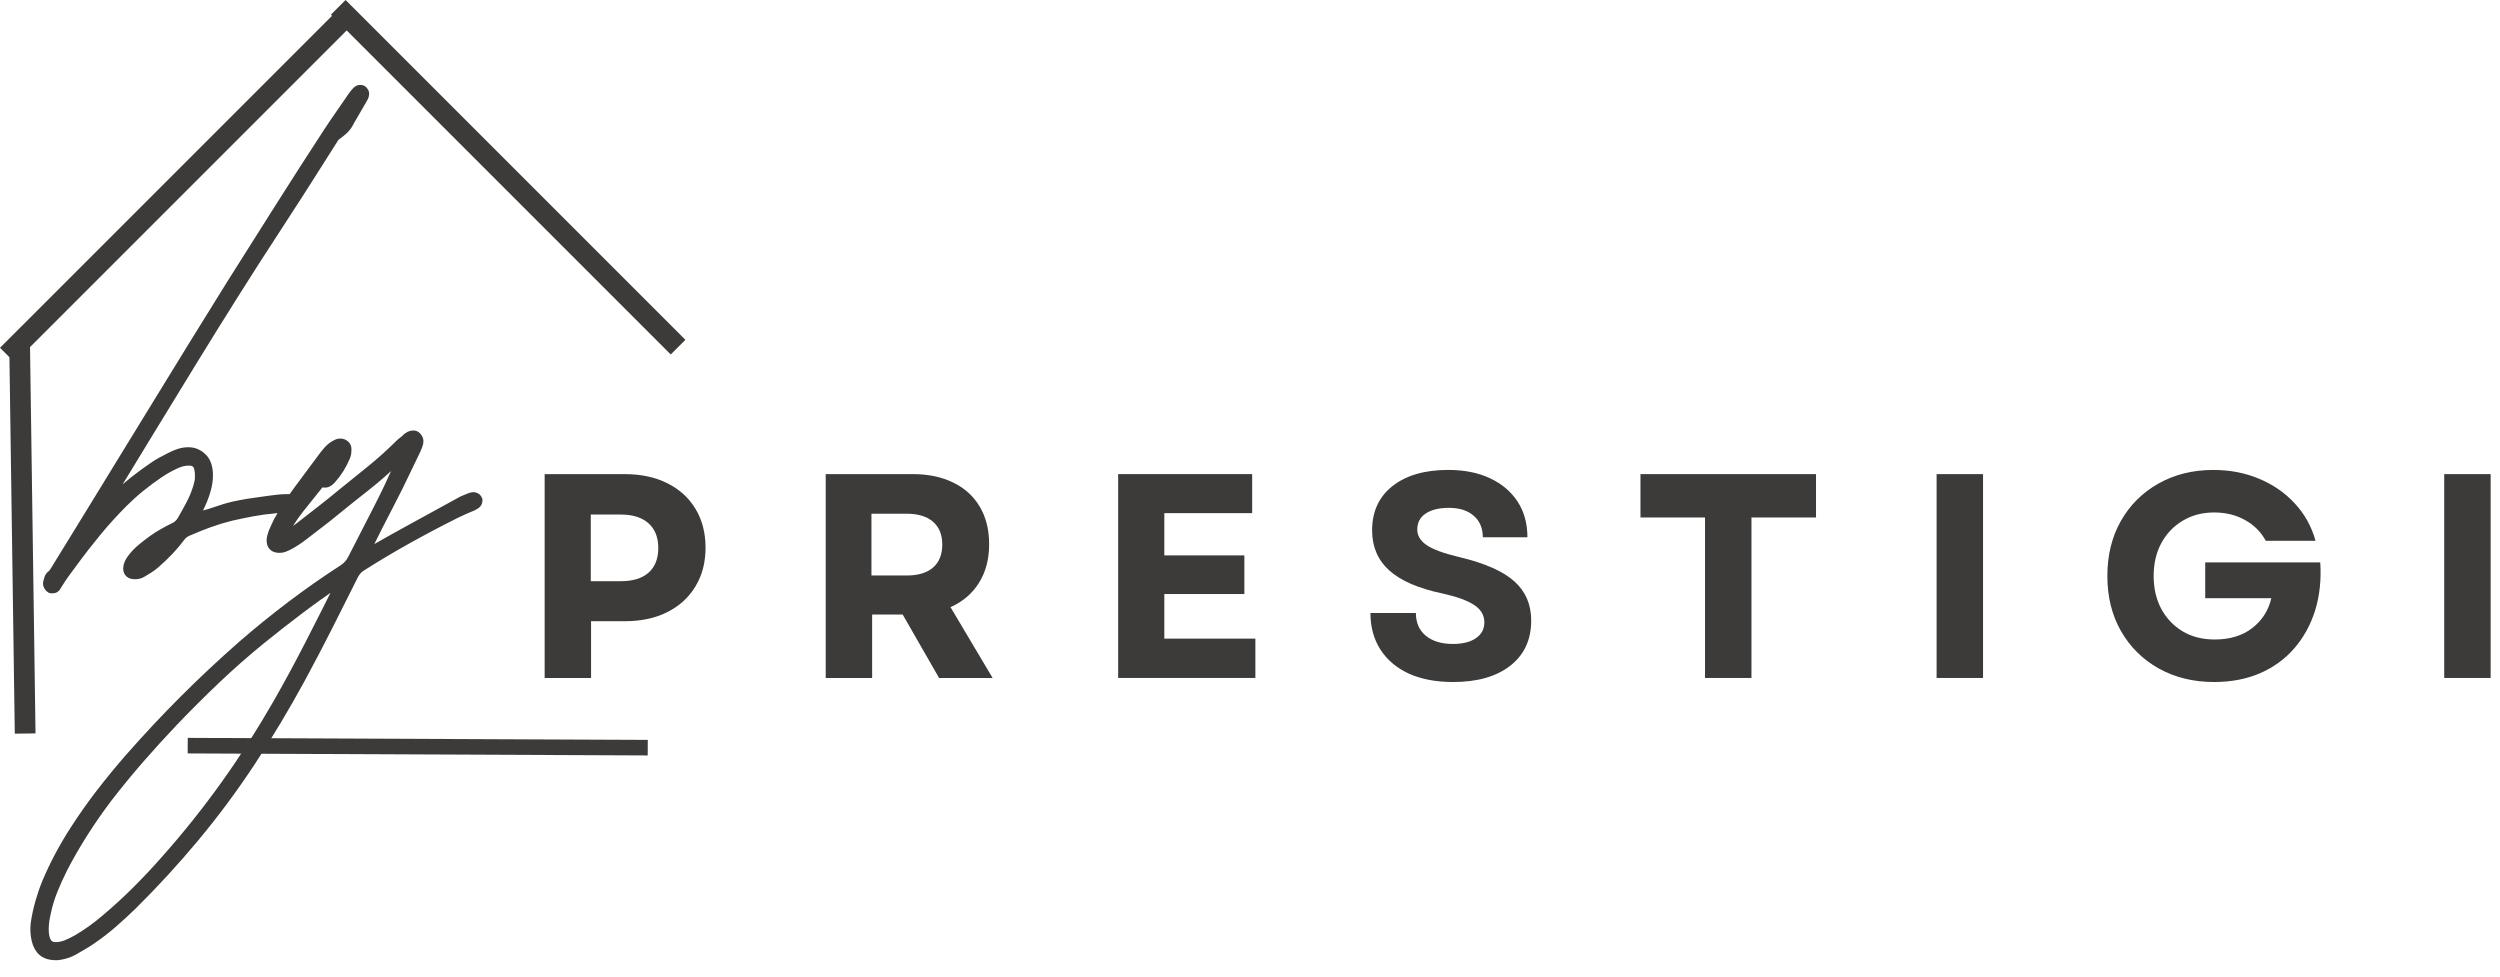
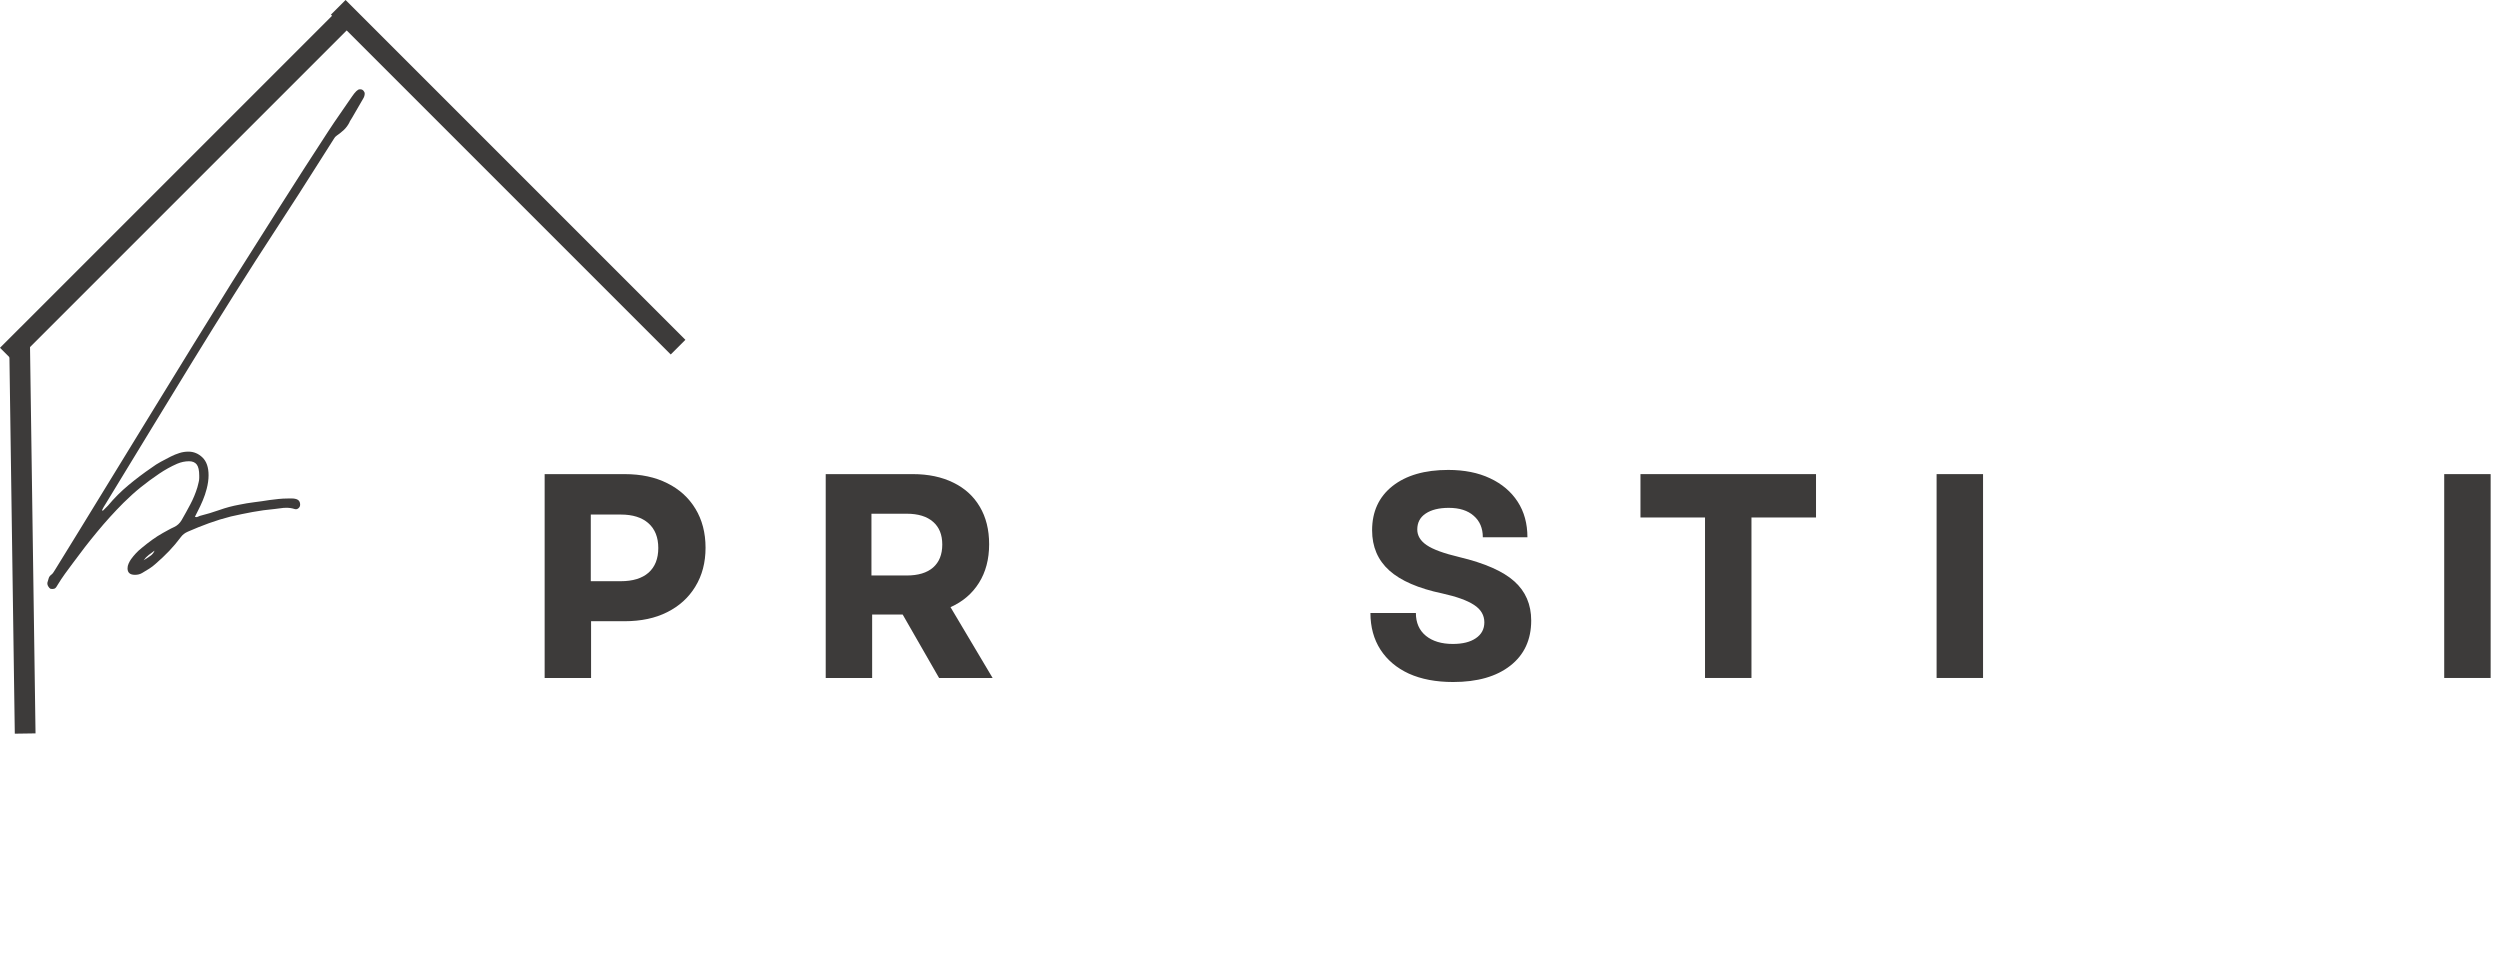
<svg xmlns="http://www.w3.org/2000/svg" width="133" height="52" viewBox="0 0 133 52" fill="none">
-   <path d="M2.689 31.326C2.646 31.304 2.605 31.26 2.566 31.194C2.527 31.128 2.514 31.062 2.524 30.996C2.547 30.918 2.569 30.841 2.59 30.764C2.613 30.687 2.662 30.621 2.739 30.566C2.784 30.533 2.819 30.491 2.847 30.442C2.874 30.392 2.904 30.346 2.938 30.302L4.21 28.237C5.564 26.035 6.912 23.835 8.256 21.639C9.599 19.442 10.954 17.248 12.319 15.056C13.167 13.713 14.017 12.367 14.871 11.018C15.724 9.669 16.586 8.329 17.456 6.996C17.665 6.677 17.88 6.361 18.1 6.047C18.32 5.733 18.535 5.421 18.744 5.113C18.811 5.014 18.881 4.926 18.959 4.849C19.025 4.783 19.085 4.75 19.141 4.75H19.174C19.24 4.75 19.295 4.774 19.339 4.824C19.383 4.874 19.405 4.926 19.405 4.981C19.405 5.07 19.378 5.157 19.322 5.245L18.728 6.269C18.706 6.314 18.681 6.355 18.653 6.394C18.626 6.432 18.601 6.479 18.579 6.534C18.502 6.677 18.408 6.801 18.299 6.906C18.188 7.01 18.061 7.112 17.919 7.211C17.853 7.255 17.803 7.31 17.77 7.376L17.027 8.549C16.278 9.738 15.518 10.922 14.747 12.1C13.976 13.278 13.217 14.462 12.468 15.652C11.719 16.841 10.979 18.032 10.246 19.227C9.514 20.422 8.784 21.613 8.058 22.803L5.613 26.817C5.547 26.916 5.487 27.02 5.432 27.13L5.465 27.18C5.52 27.125 5.57 27.076 5.613 27.031C5.657 26.987 5.702 26.944 5.745 26.899C6.076 26.503 6.439 26.139 6.835 25.809C7.232 25.479 7.64 25.171 8.058 24.884C8.223 24.763 8.391 24.656 8.562 24.562C8.733 24.468 8.906 24.378 9.082 24.29C9.236 24.212 9.39 24.149 9.544 24.099C9.698 24.05 9.858 24.025 10.024 24.025C10.309 24.025 10.56 24.13 10.775 24.339C10.989 24.548 11.097 24.862 11.097 25.281C11.097 25.512 11.064 25.754 10.998 26.007C10.943 26.216 10.874 26.42 10.791 26.618C10.709 26.817 10.618 27.01 10.519 27.196L10.37 27.494C10.381 27.494 10.392 27.497 10.403 27.502C10.414 27.507 10.425 27.51 10.437 27.51C10.47 27.51 10.503 27.502 10.536 27.486C10.569 27.469 10.602 27.456 10.635 27.444C10.986 27.357 11.333 27.252 11.675 27.13C12.016 27.01 12.369 26.916 12.732 26.849C12.996 26.795 13.261 26.75 13.525 26.717C13.789 26.684 14.059 26.646 14.334 26.602C14.489 26.579 14.648 26.561 14.813 26.544C14.978 26.528 15.143 26.519 15.309 26.519H15.408C15.463 26.519 15.515 26.519 15.565 26.519C15.614 26.519 15.661 26.525 15.705 26.536C15.882 26.569 15.969 26.674 15.969 26.849C15.969 26.927 15.939 26.99 15.879 27.04C15.818 27.089 15.749 27.103 15.672 27.081C15.54 27.037 15.397 27.015 15.242 27.015C15.133 27.015 15.025 27.023 14.921 27.04C14.816 27.056 14.709 27.07 14.598 27.081C14.213 27.114 13.828 27.166 13.442 27.238C13.057 27.309 12.672 27.39 12.286 27.477C11.89 27.576 11.501 27.695 11.121 27.832C10.742 27.97 10.365 28.121 9.991 28.286C9.836 28.352 9.715 28.447 9.627 28.567C9.428 28.831 9.219 29.08 8.999 29.311C8.779 29.542 8.542 29.768 8.289 29.988C8.179 30.087 8.063 30.175 7.942 30.252C7.821 30.329 7.694 30.406 7.562 30.484C7.452 30.55 7.325 30.583 7.182 30.583C6.918 30.583 6.786 30.467 6.786 30.236C6.786 30.148 6.805 30.062 6.844 29.98C6.882 29.897 6.924 29.823 6.968 29.757C7.056 29.636 7.146 29.526 7.24 29.427C7.334 29.328 7.436 29.233 7.546 29.146C7.733 28.991 7.918 28.848 8.099 28.716C8.281 28.584 8.47 28.463 8.669 28.352C8.768 28.298 8.867 28.242 8.966 28.187C9.065 28.133 9.164 28.083 9.263 28.039C9.428 27.962 9.56 27.84 9.66 27.675C9.825 27.39 9.982 27.106 10.131 26.825C10.279 26.544 10.403 26.244 10.503 25.925C10.524 25.836 10.546 25.752 10.569 25.669C10.59 25.587 10.602 25.506 10.602 25.429V25.297C10.602 25.022 10.557 24.826 10.47 24.71C10.381 24.595 10.243 24.537 10.057 24.537C9.847 24.537 9.638 24.581 9.428 24.669C9.098 24.812 8.779 24.989 8.47 25.198C8.129 25.429 7.802 25.671 7.488 25.925C7.174 26.178 6.869 26.453 6.571 26.75C6.076 27.246 5.608 27.761 5.167 28.295C4.727 28.829 4.297 29.382 3.879 29.955C3.736 30.142 3.596 30.332 3.458 30.524C3.32 30.718 3.191 30.913 3.07 31.111L3.02 31.194C2.976 31.271 2.924 31.315 2.863 31.326C2.803 31.337 2.745 31.337 2.689 31.326ZM7.645 29.806C7.843 29.685 7.981 29.592 8.058 29.526C8.135 29.46 8.19 29.382 8.223 29.294C8.113 29.371 8.008 29.448 7.909 29.526C7.81 29.602 7.722 29.696 7.645 29.806ZM2.937 50.849C2.386 50.849 2.045 50.568 1.913 50.007C1.847 49.72 1.831 49.434 1.864 49.147C1.918 48.762 1.998 48.385 2.103 48.016C2.208 47.647 2.331 47.287 2.475 46.934C2.882 45.976 3.377 45.046 3.961 44.143C4.401 43.46 4.864 42.805 5.348 42.177C5.833 41.55 6.339 40.933 6.868 40.327C7.815 39.248 8.786 38.211 9.783 37.214C10.78 36.217 11.812 35.252 12.88 34.315C13.728 33.578 14.601 32.87 15.498 32.193C16.396 31.515 17.312 30.874 18.248 30.269C18.457 30.137 18.622 29.949 18.744 29.707C19.184 28.837 19.628 27.973 20.073 27.114C20.519 26.255 20.929 25.38 21.303 24.488L21.403 24.257C21.381 24.224 21.365 24.215 21.353 24.232C21.342 24.248 21.326 24.262 21.303 24.273C21.282 24.284 21.254 24.306 21.221 24.339C20.682 24.878 20.114 25.383 19.52 25.851C18.925 26.318 18.331 26.795 17.736 27.279C17.483 27.489 17.224 27.692 16.96 27.89C16.696 28.088 16.431 28.292 16.167 28.501C16.024 28.612 15.881 28.714 15.738 28.807C15.594 28.9 15.446 28.986 15.292 29.063C15.225 29.096 15.159 29.124 15.093 29.146C15.027 29.167 14.95 29.179 14.862 29.179C14.565 29.179 14.416 29.035 14.416 28.749C14.416 28.683 14.428 28.612 14.449 28.534C14.471 28.457 14.493 28.385 14.515 28.319C14.56 28.22 14.603 28.121 14.647 28.022C14.692 27.923 14.736 27.83 14.779 27.741C15.099 27.158 15.451 26.608 15.837 26.09L17.125 24.356C17.213 24.234 17.31 24.113 17.414 23.992C17.519 23.871 17.631 23.772 17.753 23.695C17.808 23.662 17.863 23.632 17.918 23.604C17.973 23.577 18.034 23.563 18.1 23.563C18.199 23.563 18.284 23.593 18.355 23.654C18.427 23.715 18.463 23.788 18.463 23.877V23.959C18.463 24.091 18.441 24.207 18.397 24.306C18.209 24.758 17.957 25.159 17.637 25.512C17.516 25.644 17.406 25.71 17.307 25.71C17.274 25.71 17.238 25.707 17.199 25.702C17.161 25.696 17.114 25.688 17.059 25.677C16.696 26.129 16.33 26.585 15.96 27.048C15.591 27.51 15.27 28.022 14.994 28.584L15.176 28.518C15.297 28.441 15.421 28.364 15.548 28.286C15.674 28.209 15.793 28.127 15.903 28.039C16.288 27.741 16.671 27.444 17.05 27.147C17.43 26.849 17.808 26.547 18.182 26.238C18.7 25.82 19.22 25.399 19.743 24.975C20.266 24.551 20.764 24.102 21.238 23.629C21.293 23.574 21.351 23.524 21.411 23.48C21.472 23.436 21.524 23.392 21.568 23.348C21.645 23.271 21.716 23.216 21.782 23.183C21.849 23.15 21.915 23.134 21.981 23.134C22.058 23.134 22.119 23.155 22.163 23.2C22.251 23.287 22.295 23.376 22.295 23.464C22.295 23.541 22.279 23.62 22.246 23.703C22.213 23.786 22.18 23.865 22.146 23.943L21.733 24.802C21.392 25.528 21.034 26.249 20.659 26.965C20.285 27.681 19.922 28.397 19.569 29.113C19.536 29.157 19.506 29.209 19.479 29.269C19.451 29.33 19.427 29.388 19.404 29.443L19.454 29.493C19.509 29.46 19.561 29.427 19.611 29.394C19.661 29.361 19.712 29.328 19.768 29.294C20.539 28.854 21.312 28.421 22.088 27.998C22.865 27.573 23.644 27.147 24.426 26.717C24.514 26.662 24.607 26.615 24.706 26.577C24.805 26.539 24.905 26.497 25.004 26.453C25.092 26.42 25.169 26.409 25.235 26.42C25.334 26.442 25.4 26.497 25.433 26.585V26.635C25.433 26.712 25.4 26.778 25.334 26.833L25.169 26.932C25.014 26.998 24.861 27.064 24.706 27.13C24.552 27.196 24.398 27.268 24.244 27.345C23.385 27.774 22.54 28.22 21.709 28.683C20.877 29.146 20.054 29.636 19.239 30.153C19.063 30.263 18.925 30.418 18.826 30.616C18.364 31.541 17.901 32.46 17.439 33.374C16.977 34.288 16.498 35.202 16.002 36.116C15.187 37.613 14.317 39.066 13.392 40.476C12.467 41.886 11.46 43.245 10.37 44.556C9.324 45.811 8.222 47.011 7.066 48.156C6.725 48.487 6.378 48.806 6.026 49.114C5.673 49.423 5.305 49.709 4.919 49.974C4.765 50.084 4.605 50.185 4.44 50.279C4.275 50.372 4.11 50.469 3.945 50.568C3.835 50.634 3.713 50.689 3.581 50.733C3.449 50.777 3.317 50.81 3.185 50.833C3.14 50.843 3.099 50.849 3.061 50.849C3.023 50.849 2.981 50.849 2.937 50.849ZM2.954 50.354C3.152 50.354 3.344 50.315 3.532 50.238C3.718 50.16 3.901 50.073 4.077 49.974C4.363 49.809 4.635 49.632 4.894 49.444C5.153 49.258 5.404 49.06 5.646 48.85C6.219 48.366 6.764 47.865 7.281 47.347C7.798 46.829 8.3 46.296 8.784 45.745C9.929 44.457 10.997 43.119 11.988 41.731C12.979 40.344 13.904 38.901 14.763 37.404C15.347 36.38 15.908 35.342 16.448 34.291C16.987 33.239 17.521 32.185 18.05 31.128L18.1 30.979C18.1 30.968 18.089 30.951 18.067 30.93L17.868 31.062C17.186 31.524 16.514 32.006 15.854 32.507C15.192 33.008 14.543 33.517 13.904 34.034C13.078 34.706 12.28 35.408 11.509 36.14C10.739 36.873 9.984 37.624 9.247 38.395C8.63 39.045 8.024 39.711 7.429 40.393C6.835 41.076 6.262 41.776 5.712 42.491C5.272 43.075 4.853 43.678 4.457 44.3C4.06 44.922 3.691 45.563 3.35 46.224C3.163 46.598 2.992 46.976 2.838 47.356C2.684 47.736 2.562 48.135 2.475 48.553C2.442 48.696 2.414 48.839 2.392 48.982C2.37 49.126 2.359 49.274 2.359 49.428C2.359 50.045 2.557 50.354 2.954 50.354Z" stroke="#3D3B3A" stroke-width="0.465" />
  <path d="M2.689 31.325C2.645 31.304 2.604 31.26 2.565 31.193C2.527 31.128 2.513 31.062 2.522 30.995C2.545 30.918 2.568 30.84 2.591 30.762C2.613 30.686 2.662 30.621 2.738 30.567C2.782 30.532 2.818 30.491 2.847 30.443C2.874 30.394 2.904 30.347 2.936 30.303L4.208 28.238C5.562 26.036 6.91 23.837 8.252 21.64C9.597 19.442 10.951 17.248 12.316 15.057C13.165 13.713 14.015 12.367 14.87 11.019C15.724 9.671 16.585 8.33 17.455 6.998C17.663 6.678 17.878 6.361 18.098 6.047C18.318 5.733 18.533 5.422 18.742 5.113C18.808 5.014 18.88 4.926 18.957 4.849C19.024 4.785 19.084 4.751 19.138 4.751H19.172C19.237 4.751 19.292 4.777 19.336 4.826C19.38 4.874 19.402 4.926 19.402 4.981C19.402 5.07 19.375 5.158 19.322 5.245L18.727 6.271C18.704 6.315 18.678 6.356 18.65 6.394C18.622 6.433 18.599 6.48 18.578 6.535C18.501 6.679 18.407 6.804 18.297 6.909C18.187 7.012 18.061 7.114 17.917 7.213C17.85 7.257 17.8 7.312 17.768 7.377L17.024 8.549C16.275 9.738 15.515 10.922 14.744 12.101C13.974 13.279 13.214 14.462 12.466 15.652C11.717 16.841 10.976 18.033 10.243 19.227C9.511 20.422 8.782 21.614 8.057 22.803L5.613 26.816C5.545 26.916 5.485 27.021 5.432 27.132L5.463 27.181C5.519 27.125 5.568 27.076 5.613 27.031C5.657 26.987 5.7 26.944 5.745 26.899C6.074 26.503 6.437 26.14 6.833 25.811C7.23 25.48 7.638 25.172 8.057 24.886C8.221 24.764 8.389 24.656 8.56 24.564C8.73 24.471 8.903 24.379 9.08 24.291C9.235 24.213 9.388 24.15 9.542 24.102C9.697 24.052 9.856 24.027 10.022 24.027C10.309 24.027 10.559 24.132 10.774 24.34C10.988 24.549 11.096 24.863 11.096 25.282C11.096 25.512 11.062 25.755 10.995 26.009C10.941 26.218 10.873 26.422 10.789 26.62C10.706 26.818 10.616 27.01 10.518 27.198L10.369 27.494C10.381 27.494 10.391 27.497 10.401 27.502C10.412 27.508 10.424 27.511 10.435 27.511C10.467 27.511 10.5 27.504 10.533 27.488C10.567 27.471 10.6 27.456 10.633 27.445C10.985 27.357 11.332 27.252 11.673 27.132C12.014 27.01 12.366 26.916 12.73 26.85C12.994 26.795 13.259 26.751 13.523 26.718C13.787 26.686 14.057 26.648 14.333 26.603C14.488 26.58 14.647 26.562 14.812 26.546C14.977 26.529 15.141 26.52 15.306 26.52H15.407C15.462 26.52 15.514 26.52 15.562 26.52C15.612 26.52 15.658 26.526 15.703 26.537C15.879 26.57 15.967 26.674 15.967 26.85C15.967 26.927 15.936 26.99 15.875 27.04C15.816 27.09 15.747 27.103 15.671 27.08C15.539 27.036 15.396 27.014 15.24 27.014C15.131 27.014 15.024 27.023 14.919 27.04C14.815 27.057 14.708 27.071 14.597 27.08C14.212 27.114 13.826 27.168 13.44 27.238C13.055 27.309 12.67 27.389 12.285 27.476C11.889 27.576 11.499 27.695 11.119 27.833C10.74 27.97 10.363 28.122 9.99 28.286C9.835 28.354 9.713 28.447 9.625 28.568C9.428 28.832 9.219 29.081 8.999 29.312C8.779 29.541 8.541 29.767 8.287 29.987C8.178 30.087 8.061 30.176 7.939 30.254C7.819 30.331 7.692 30.407 7.56 30.484C7.451 30.549 7.325 30.581 7.181 30.581C6.917 30.581 6.785 30.466 6.785 30.237C6.785 30.149 6.803 30.064 6.842 29.981C6.88 29.897 6.921 29.822 6.966 29.757C7.053 29.636 7.144 29.526 7.238 29.427C7.332 29.328 7.434 29.233 7.546 29.145C7.731 28.992 7.915 28.849 8.097 28.717C8.279 28.585 8.469 28.464 8.669 28.352C8.766 28.297 8.865 28.243 8.965 28.189C9.064 28.133 9.164 28.084 9.263 28.039C9.428 27.963 9.56 27.841 9.66 27.675C9.824 27.39 9.98 27.107 10.128 26.827C10.277 26.546 10.402 26.246 10.501 25.925C10.522 25.838 10.543 25.752 10.565 25.67C10.588 25.588 10.599 25.508 10.599 25.428V25.296C10.599 25.023 10.554 24.828 10.467 24.713C10.379 24.597 10.241 24.538 10.056 24.538C9.845 24.538 9.635 24.583 9.427 24.67C9.098 24.814 8.779 24.991 8.471 25.199C8.127 25.431 7.799 25.673 7.485 25.925C7.173 26.178 6.868 26.453 6.569 26.75C6.075 27.246 5.608 27.761 5.168 28.295C4.725 28.829 4.296 29.383 3.878 29.955C3.734 30.143 3.594 30.334 3.456 30.527C3.318 30.718 3.189 30.913 3.068 31.113L3.019 31.193C2.975 31.271 2.924 31.315 2.864 31.325C2.803 31.337 2.745 31.337 2.689 31.325ZM7.643 29.806C7.842 29.685 7.98 29.593 8.057 29.527C8.133 29.46 8.188 29.383 8.221 29.294C8.112 29.371 8.007 29.449 7.908 29.527C7.808 29.604 7.72 29.697 7.643 29.806Z" fill="#3D3B3A" />
-   <path d="M2.937 50.847C2.386 50.847 2.044 50.567 1.912 50.006C1.847 49.72 1.831 49.434 1.863 49.147C1.919 48.762 2 48.385 2.104 48.015C2.208 47.646 2.331 47.284 2.475 46.933C2.883 45.975 3.378 45.045 3.96 44.144C4.401 43.46 4.863 42.804 5.347 42.176C5.832 41.55 6.338 40.933 6.867 40.327C7.814 39.248 8.787 38.21 9.785 37.213C10.781 36.217 11.813 35.251 12.881 34.315C13.728 33.578 14.6 32.87 15.498 32.192C16.395 31.516 17.313 30.875 18.249 30.268C18.457 30.136 18.623 29.949 18.743 29.708C19.183 28.837 19.626 27.972 20.073 27.114C20.519 26.255 20.929 25.38 21.302 24.489L21.403 24.256C21.38 24.224 21.363 24.216 21.351 24.233C21.341 24.249 21.325 24.262 21.302 24.274C21.281 24.285 21.254 24.307 21.222 24.34C20.682 24.88 20.114 25.384 19.519 25.851C18.925 26.318 18.33 26.794 17.735 27.278C17.482 27.489 17.224 27.694 16.96 27.893C16.695 28.09 16.431 28.293 16.167 28.502C16.023 28.611 15.88 28.713 15.736 28.806C15.595 28.9 15.446 28.986 15.291 29.062C15.226 29.096 15.161 29.125 15.095 29.148C15.029 29.169 14.951 29.179 14.863 29.179C14.564 29.179 14.415 29.036 14.415 28.749C14.415 28.684 14.426 28.613 14.449 28.536C14.471 28.458 14.492 28.386 14.515 28.321C14.56 28.221 14.604 28.122 14.647 28.022C14.692 27.923 14.736 27.829 14.78 27.741C15.1 27.159 15.452 26.608 15.836 26.089L17.126 24.357C17.214 24.235 17.31 24.113 17.413 23.992C17.518 23.872 17.632 23.773 17.752 23.696C17.808 23.662 17.862 23.632 17.916 23.605C17.971 23.578 18.032 23.564 18.1 23.564C18.199 23.564 18.284 23.595 18.355 23.656C18.426 23.716 18.462 23.79 18.462 23.877V23.961C18.462 24.093 18.439 24.208 18.396 24.305C18.21 24.758 17.957 25.16 17.637 25.512C17.517 25.644 17.406 25.71 17.307 25.71C17.274 25.71 17.238 25.707 17.198 25.701C17.159 25.695 17.113 25.688 17.06 25.678C16.696 26.128 16.329 26.585 15.96 27.048C15.591 27.51 15.269 28.022 14.995 28.585L15.176 28.519C15.297 28.441 15.421 28.363 15.549 28.286C15.676 28.21 15.793 28.128 15.903 28.039C16.288 27.743 16.669 27.446 17.049 27.149C17.429 26.85 17.808 26.547 18.183 26.238C18.7 25.821 19.22 25.401 19.743 24.977C20.265 24.552 20.763 24.104 21.236 23.63C21.292 23.575 21.349 23.526 21.409 23.481C21.47 23.437 21.522 23.393 21.567 23.349C21.645 23.273 21.717 23.217 21.782 23.182C21.849 23.15 21.915 23.133 21.98 23.133C22.056 23.133 22.117 23.156 22.161 23.2C22.249 23.288 22.293 23.376 22.293 23.464C22.293 23.541 22.277 23.621 22.244 23.705C22.211 23.788 22.179 23.867 22.147 23.943L21.733 24.802C21.392 25.528 21.034 26.249 20.659 26.965C20.286 27.682 19.922 28.398 19.57 29.113C19.536 29.158 19.505 29.21 19.479 29.271C19.451 29.331 19.427 29.388 19.404 29.444L19.453 29.492C19.508 29.46 19.56 29.428 19.611 29.395C19.66 29.36 19.713 29.327 19.769 29.294C20.538 28.854 21.311 28.423 22.087 27.999C22.863 27.574 23.643 27.147 24.424 26.718C24.512 26.663 24.606 26.616 24.706 26.577C24.805 26.539 24.905 26.498 25.005 26.454C25.092 26.421 25.169 26.41 25.234 26.419C25.334 26.442 25.4 26.498 25.433 26.586V26.635C25.433 26.712 25.4 26.777 25.335 26.833L25.168 26.933C25.015 26.999 24.861 27.065 24.706 27.131C24.552 27.197 24.399 27.268 24.244 27.344C23.383 27.775 22.538 28.222 21.707 28.685C20.876 29.147 20.054 29.636 19.24 30.153C19.064 30.262 18.926 30.417 18.826 30.616C18.363 31.54 17.899 32.459 17.436 33.373C16.975 34.288 16.497 35.203 16.003 36.116C15.187 37.613 14.317 39.066 13.392 40.476C12.467 41.885 11.461 43.245 10.371 44.554C9.324 45.81 8.222 47.011 7.065 48.156C6.724 48.487 6.378 48.807 6.025 49.115C5.673 49.423 5.304 49.71 4.919 49.974C4.764 50.083 4.605 50.185 4.44 50.279C4.275 50.372 4.111 50.469 3.946 50.569C3.835 50.633 3.713 50.688 3.581 50.733C3.449 50.776 3.317 50.81 3.184 50.833C3.141 50.842 3.1 50.847 3.061 50.847C3.023 50.847 2.982 50.847 2.937 50.847ZM2.955 50.353C3.152 50.353 3.345 50.314 3.532 50.236C3.72 50.159 3.902 50.072 4.078 49.974C4.363 49.808 4.635 49.63 4.893 49.443C5.152 49.257 5.403 49.059 5.646 48.851C6.219 48.367 6.765 47.865 7.283 47.346C7.8 46.829 8.301 46.295 8.785 45.743C9.931 44.457 10.999 43.119 11.991 41.731C12.981 40.344 13.905 38.902 14.762 37.403C15.347 36.38 15.908 35.342 16.448 34.289C16.988 33.238 17.523 32.184 18.051 31.127L18.1 30.98C18.1 30.969 18.088 30.952 18.065 30.929L17.867 31.061C17.185 31.524 16.514 32.006 15.854 32.505C15.193 33.007 14.543 33.517 13.903 34.033C13.079 34.706 12.281 35.407 11.511 36.139C10.74 36.872 9.985 37.624 9.248 38.394C8.632 39.044 8.026 39.71 7.43 40.392C6.834 41.076 6.262 41.776 5.712 42.492C5.272 43.074 4.853 43.676 4.457 44.299C4.06 44.921 3.692 45.562 3.351 46.223C3.164 46.598 2.993 46.976 2.84 47.355C2.685 47.735 2.563 48.135 2.475 48.553C2.443 48.696 2.416 48.838 2.395 48.98C2.372 49.124 2.36 49.273 2.36 49.428C2.36 50.045 2.558 50.353 2.955 50.353Z" fill="#3D3B3A" />
  <path fill-rule="evenodd" clip-rule="evenodd" d="M1.592 18.102L1.89 39.016L0.787 39.032L0.489 18.118L1.592 18.102Z" fill="#3D3B3A" />
-   <path fill-rule="evenodd" clip-rule="evenodd" d="M9.988 39.255L34.462 39.362L34.458 40.19L9.984 40.082L9.988 39.255Z" fill="#3D3B3A" />
  <path fill-rule="evenodd" clip-rule="evenodd" d="M18.862 1.201L0.78 19.283L0 18.503L18.082 0.422L18.862 1.201Z" fill="#3D3B3A" />
  <path fill-rule="evenodd" clip-rule="evenodd" d="M35.683 18.858L17.605 0.78L18.385 0L36.463 18.078L35.683 18.858Z" fill="#3D3B3A" />
  <path d="M28.975 36.068V25.223H33.226C34.101 25.223 34.858 25.384 35.495 25.705C36.137 26.022 36.638 26.475 36.994 27.062C37.354 27.652 37.535 28.344 37.535 29.14C37.535 29.926 37.354 30.614 36.994 31.202C36.638 31.791 36.137 32.246 35.495 32.567C34.858 32.889 34.101 33.049 33.226 33.049H31.445V36.068H28.975ZM31.43 30.92H33.025C33.663 30.92 34.155 30.77 34.502 30.467C34.846 30.161 35.021 29.724 35.021 29.154C35.021 28.587 34.846 28.149 34.502 27.841C34.155 27.53 33.663 27.374 33.025 27.374H31.43V30.92Z" fill="#3D3B3A" />
  <path d="M43.928 36.068V25.223H48.564C49.389 25.223 50.107 25.375 50.715 25.675C51.327 25.972 51.798 26.401 52.125 26.959C52.455 27.513 52.622 28.179 52.622 28.954C52.622 29.752 52.44 30.436 52.08 31.009C51.718 31.584 51.214 32.014 50.567 32.3L52.807 36.068H49.959L48.022 32.693H46.398V36.068H43.928ZM46.361 30.616H48.238C48.846 30.616 49.313 30.475 49.639 30.193C49.966 29.907 50.129 29.499 50.129 28.969C50.129 28.446 49.966 28.042 49.639 27.76C49.313 27.474 48.846 27.33 48.238 27.33H46.361V30.616Z" fill="#3D3B3A" />
-   <path d="M59.486 36.067V25.222H66.615V27.299H61.942V29.547H66.2V31.602H61.942V33.975H66.786V36.067H59.486Z" fill="#3D3B3A" />
  <path d="M77.306 36.283C76.395 36.283 75.611 36.134 74.954 35.838C74.301 35.537 73.797 35.111 73.441 34.562C73.085 34.009 72.907 33.358 72.907 32.611H75.325C75.325 33.13 75.503 33.536 75.859 33.827C76.215 34.115 76.692 34.258 77.291 34.258C77.81 34.258 78.218 34.157 78.515 33.953C78.815 33.751 78.967 33.469 78.967 33.108C78.967 32.728 78.784 32.418 78.418 32.181C78.057 31.943 77.495 31.741 76.734 31.572C75.462 31.305 74.52 30.897 73.908 30.348C73.3 29.799 72.996 29.087 72.996 28.212C72.996 27.218 73.356 26.435 74.079 25.86C74.806 25.287 75.794 25 77.046 25C77.901 25 78.643 25.148 79.271 25.445C79.904 25.742 80.393 26.157 80.74 26.691C81.085 27.222 81.259 27.852 81.259 28.583H78.886C78.886 28.099 78.724 27.719 78.403 27.441C78.086 27.159 77.643 27.018 77.076 27.018C76.556 27.018 76.145 27.12 75.844 27.322C75.547 27.52 75.399 27.802 75.399 28.168C75.399 28.494 75.564 28.772 75.896 28.998C76.226 29.226 76.805 29.44 77.632 29.636C78.986 29.959 79.963 30.389 80.562 30.927C81.159 31.461 81.46 32.157 81.46 33.011C81.46 34.035 81.089 34.836 80.347 35.415C79.609 35.993 78.596 36.283 77.306 36.283Z" fill="#3D3B3A" />
  <path d="M90.707 36.068V27.53H87.273V25.223H96.612V27.53H93.178V36.068H90.707Z" fill="#3D3B3A" />
  <path d="M103.027 36.068V25.223H105.498V36.068H103.027Z" fill="#3D3B3A" />
-   <path d="M117.793 36.283C116.69 36.283 115.709 36.044 114.848 35.564C113.991 35.085 113.322 34.421 112.838 33.576C112.352 32.726 112.111 31.749 112.111 30.646C112.111 29.538 112.35 28.561 112.83 27.716C113.309 26.87 113.975 26.208 114.826 25.728C115.681 25.244 116.654 25.001 117.748 25.001C118.627 25.001 119.44 25.156 120.182 25.468C120.927 25.779 121.561 26.217 122.081 26.781C122.604 27.341 122.973 28.003 123.186 28.769H120.538C120.28 28.294 119.911 27.927 119.432 27.664C118.952 27.397 118.405 27.263 117.793 27.263C117.164 27.263 116.608 27.41 116.124 27.701C115.638 27.988 115.258 28.387 114.982 28.895C114.709 29.399 114.574 29.984 114.574 30.646C114.574 31.295 114.707 31.873 114.974 32.382C115.245 32.886 115.623 33.286 116.109 33.583C116.593 33.876 117.166 34.021 117.83 34.021C118.626 34.021 119.286 33.821 119.811 33.42C120.339 33.016 120.68 32.483 120.834 31.825H117.318V29.919H123.438C123.497 30.85 123.405 31.703 123.164 32.478C122.921 33.249 122.55 33.922 122.051 34.496C121.55 35.071 120.94 35.512 120.219 35.823C119.501 36.129 118.692 36.283 117.793 36.283Z" fill="#3D3B3A" />
  <path d="M130.032 36.068V25.223H132.502V36.068H130.032Z" fill="#3D3B3A" />
</svg>